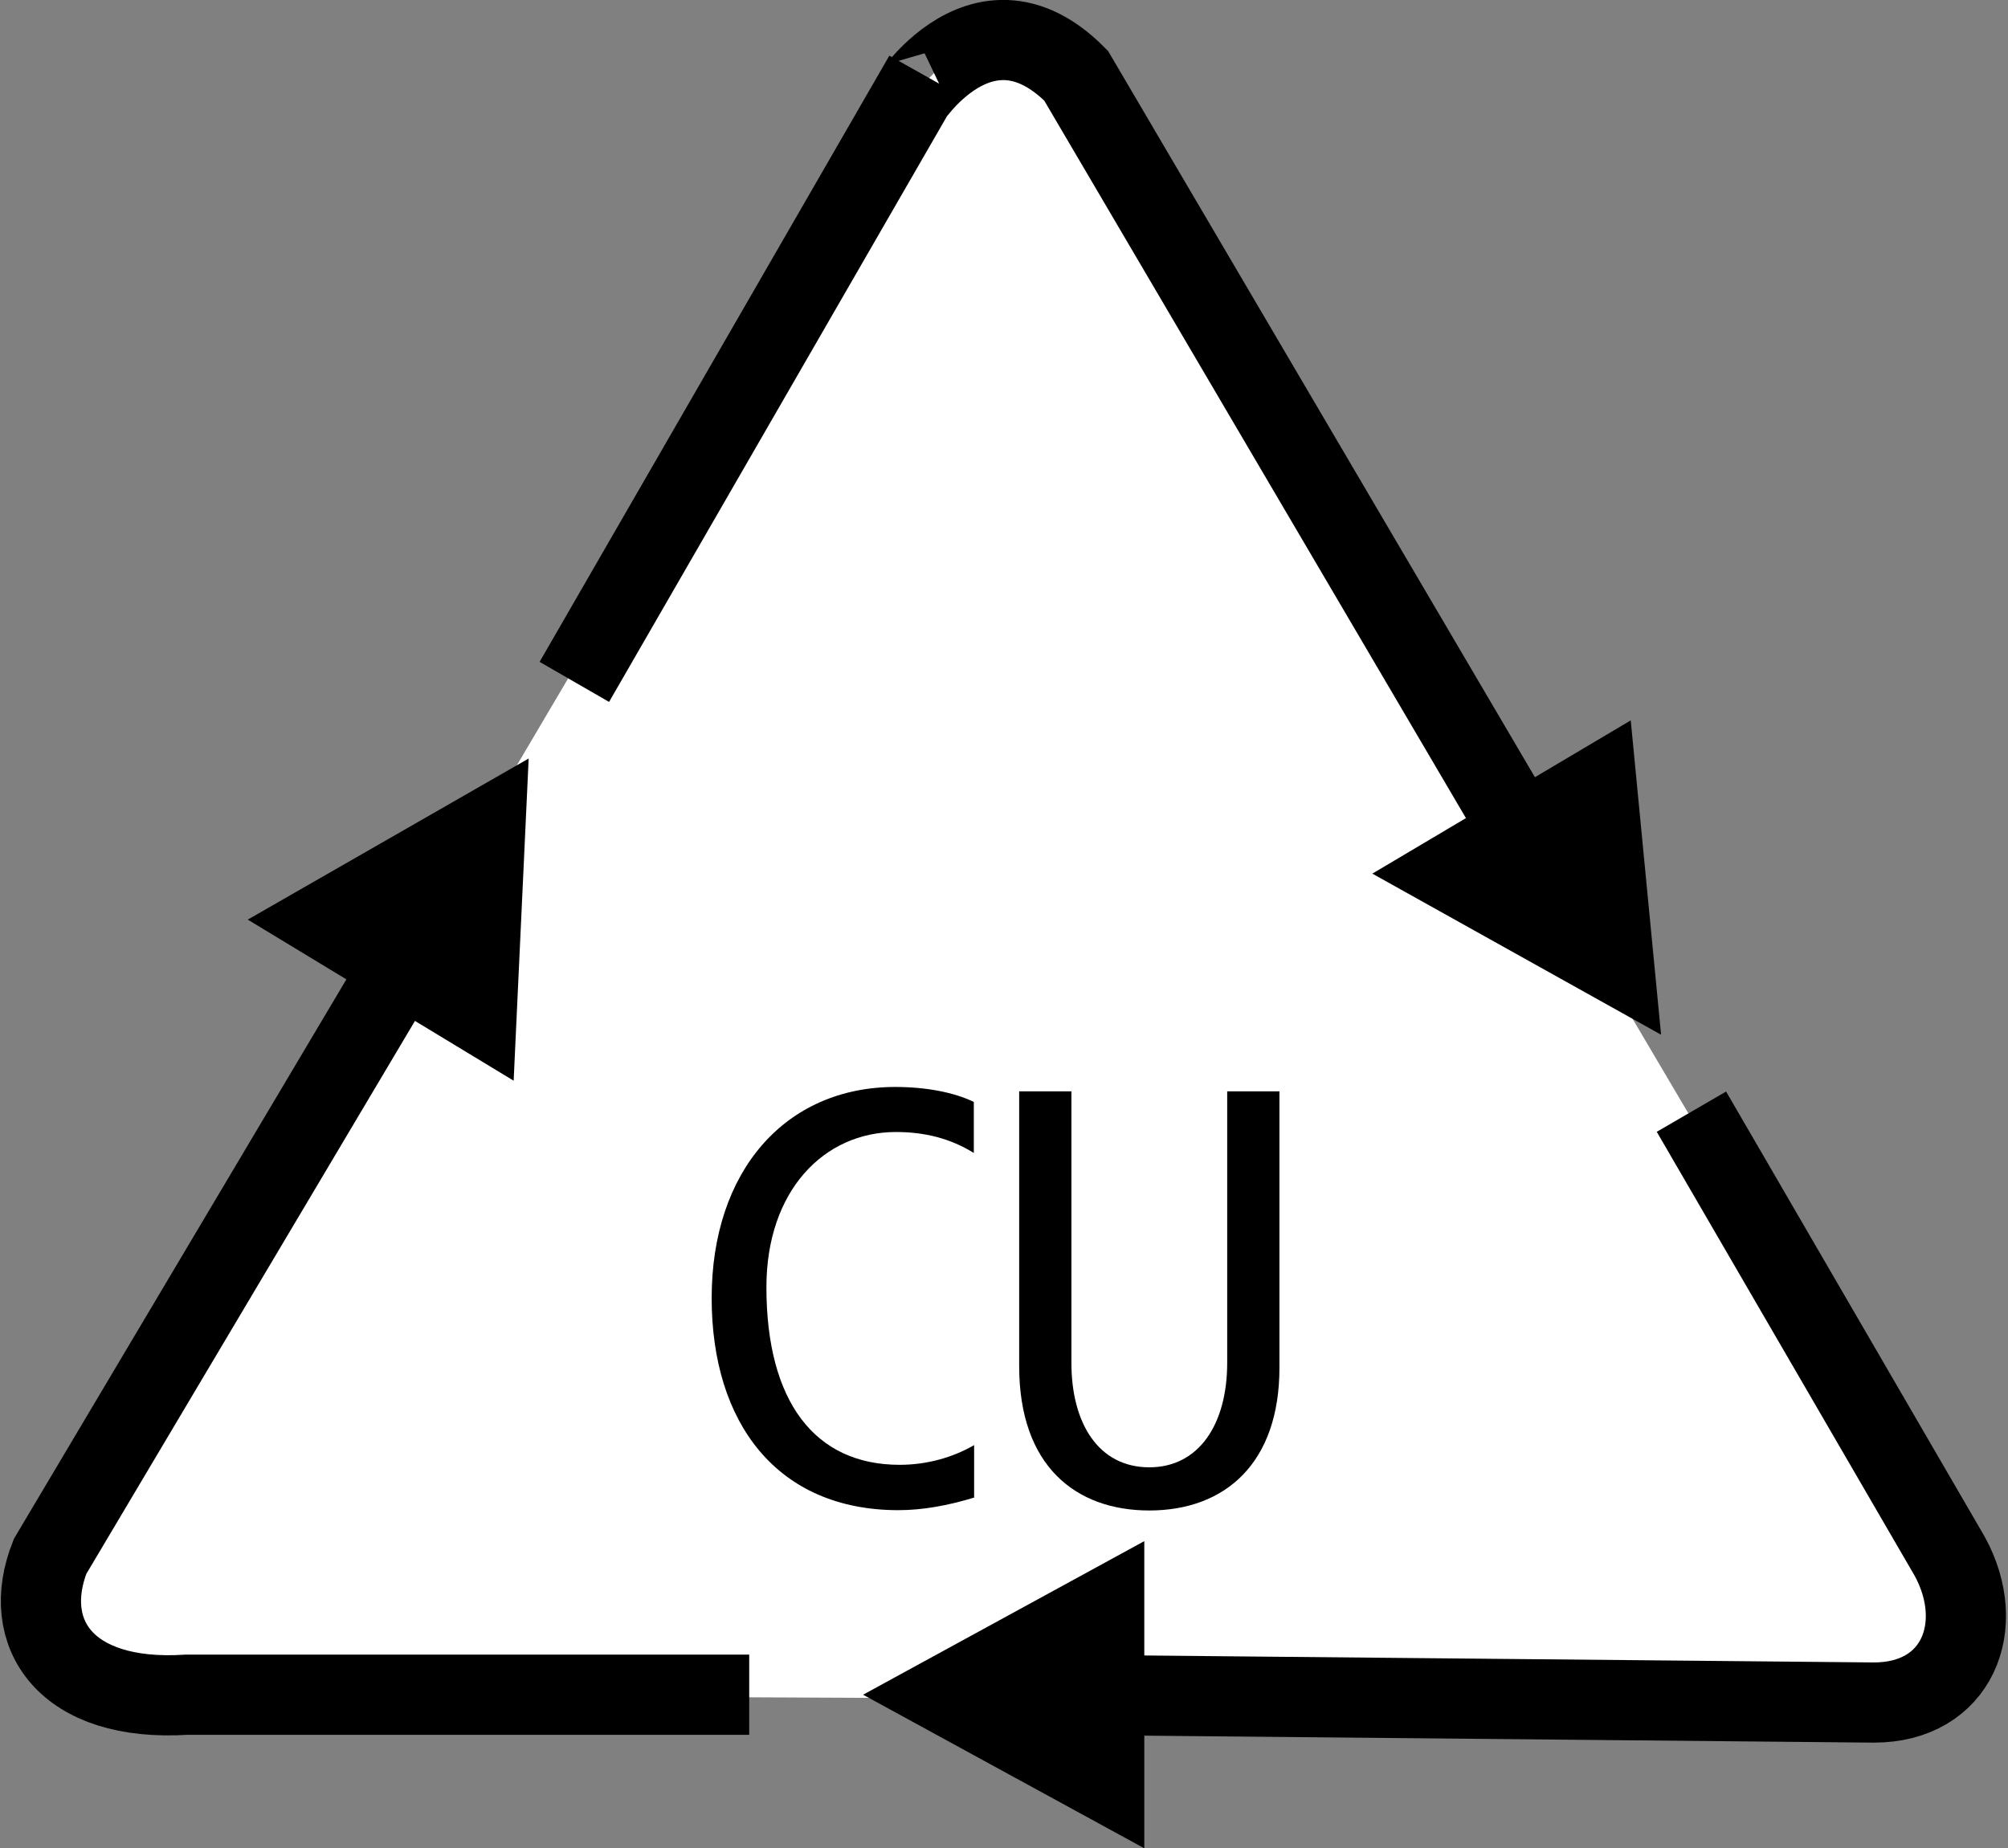
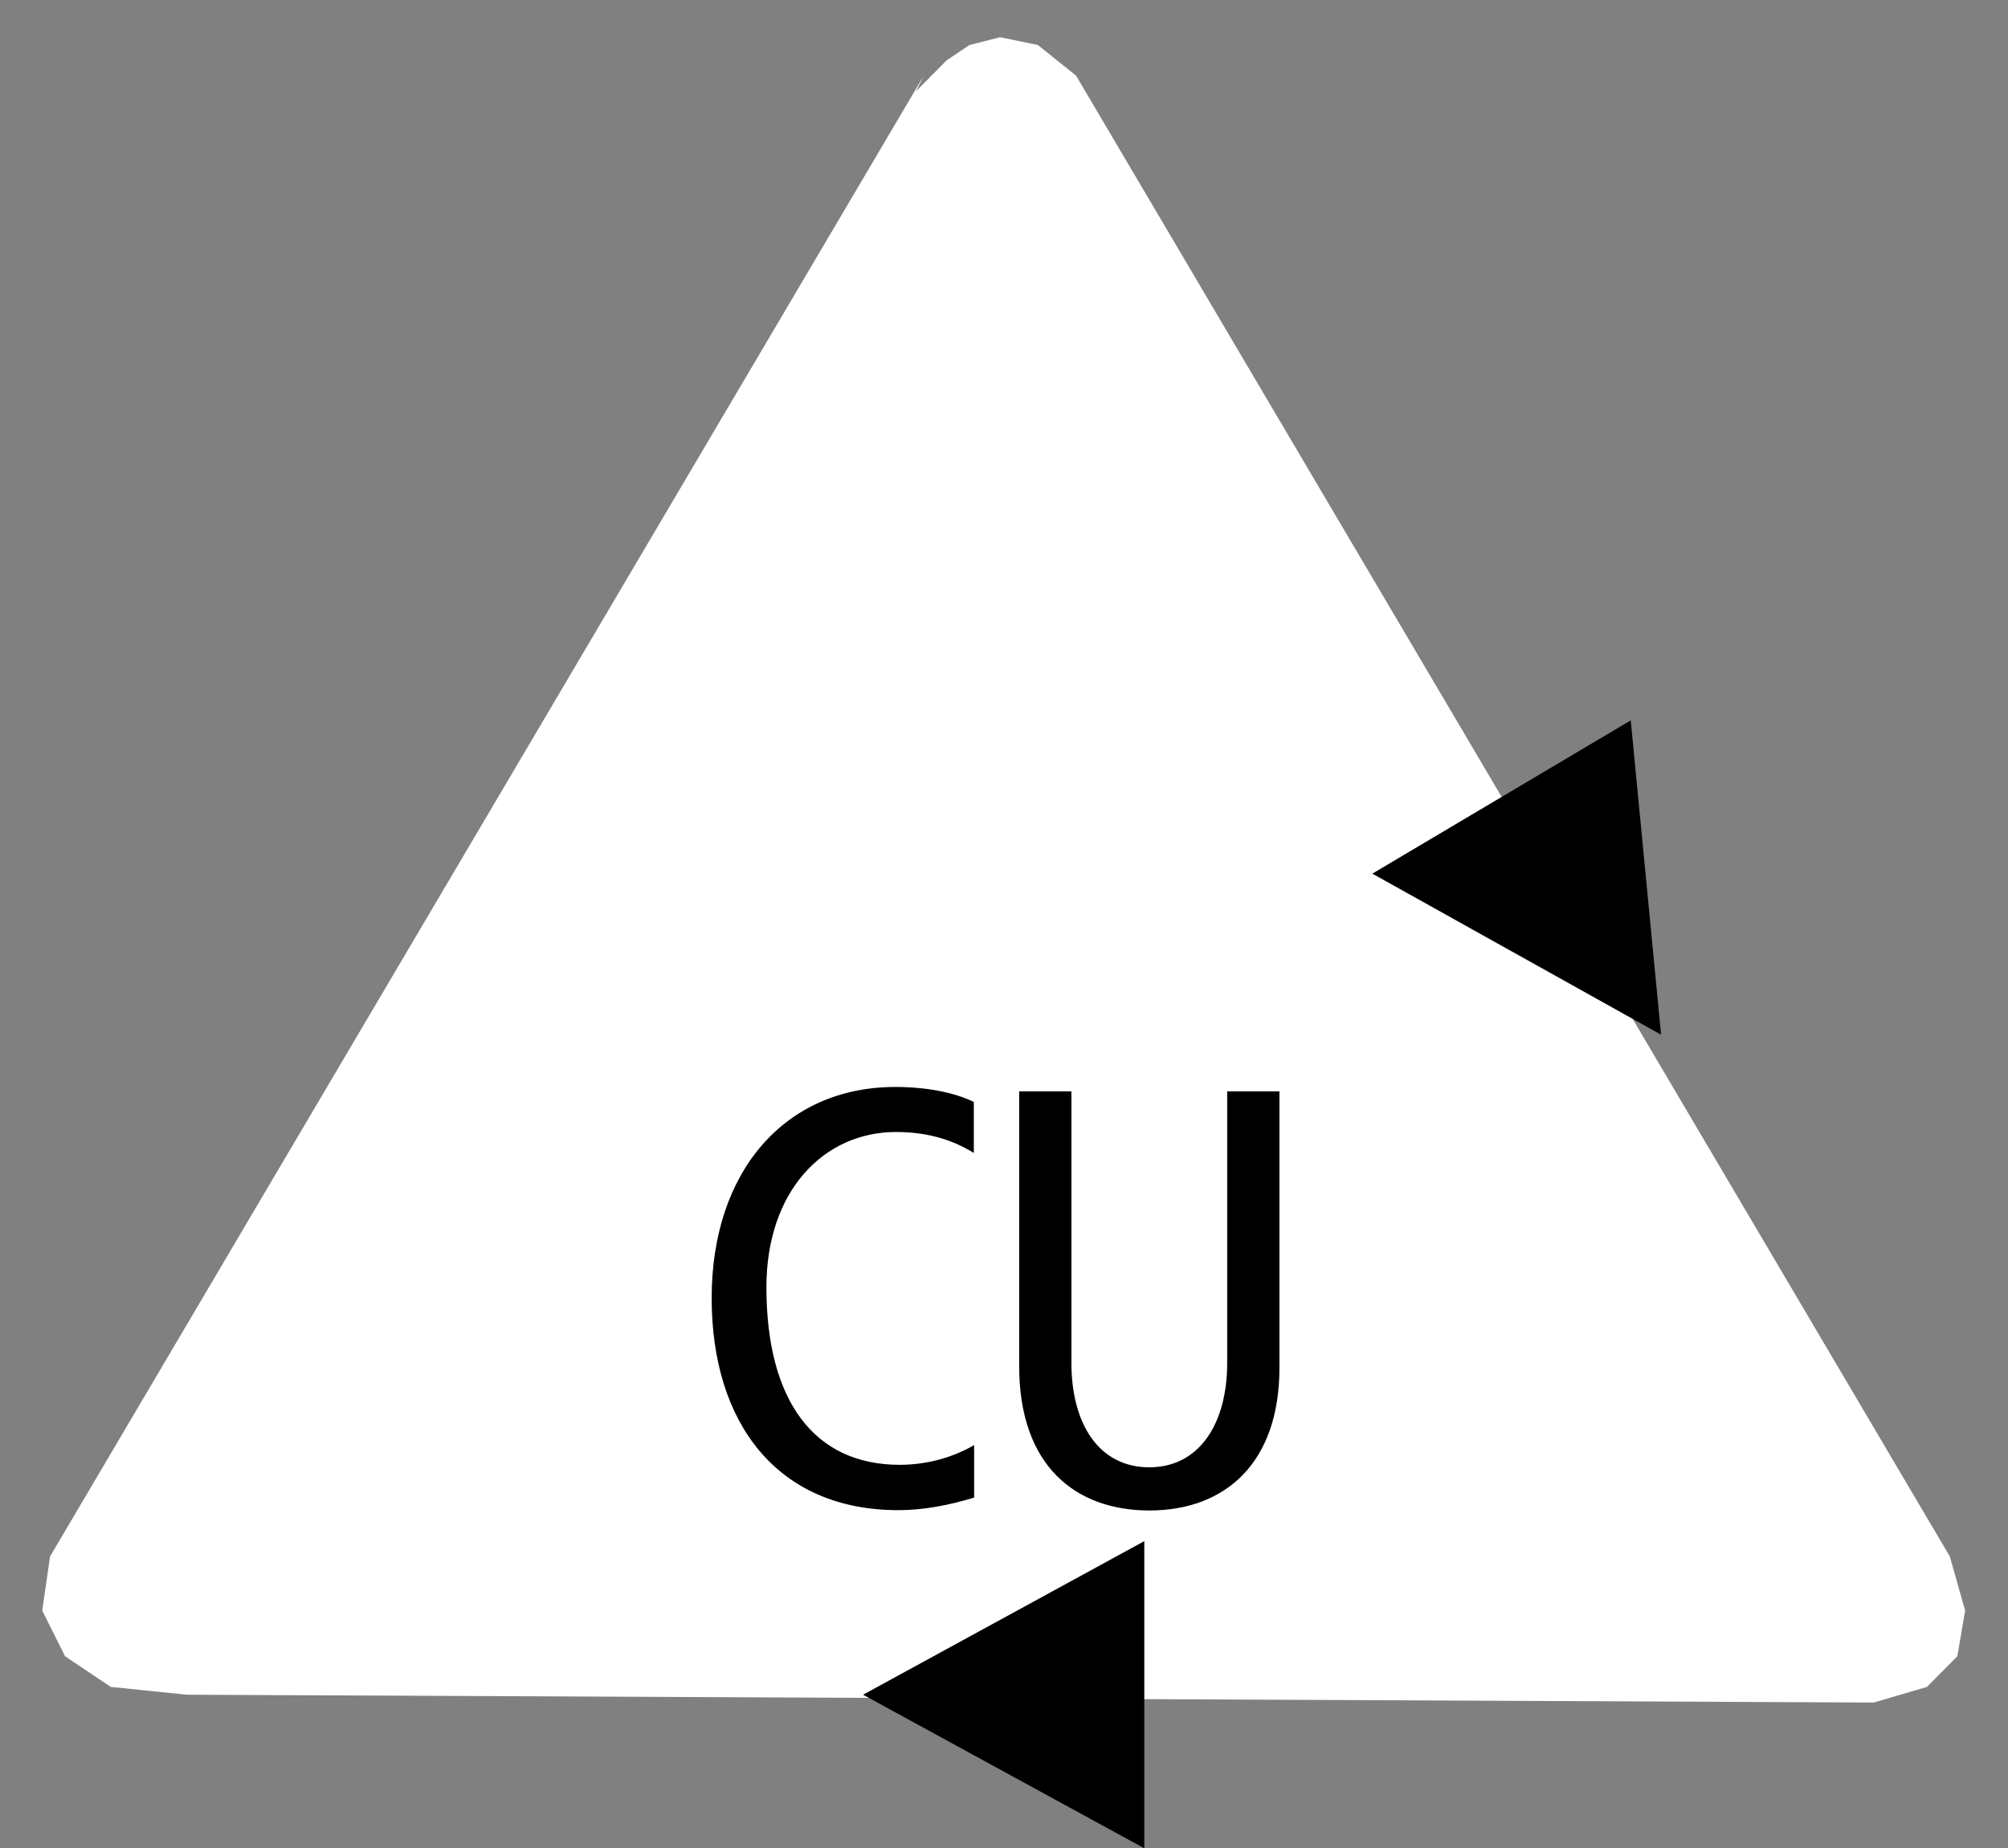
<svg xmlns="http://www.w3.org/2000/svg" xmlns:xlink="http://www.w3.org/1999/xlink" version="1.1" id="Ebene_1" x="0px" y="0px" viewBox="0 0 641.9 590.9" style="enable-background:new 0 0 641.9 590.9;" xml:space="preserve">
  <rect x="0" y="0" width="641.9" height="590.9" fill="#808080" stroke="none" />
  <style type="text/css">
	.st0{fill:#FFFFFF;}
	
		.st1{clip-path:url(#SVGID_00000007397794136961910680000015197301468855690153_);fill:none;stroke:#000000;stroke-width:25.633;stroke-miterlimit:2.613;}
</style>
  <polygon class="st0" points="59.7,541.8 35.4,539.3 20.8,529.5 13.5,514.9 16,497.6 295.3,24.2 292.9,29.1 302.6,19.3 309.9,14.4   319.7,11.9 331.8,14.4 344,24.2 623.3,497.6 628.2,514.9 625.7,529.5 616,539.3 599,544.3 " />
  <g>
    <g>
      <g>
        <defs>
-           <rect id="SVGID_1_" width="641.9" height="590.9" />
-         </defs>
+           </defs>
        <clipPath id="SVGID_00000072262569450585034150000006717790823697762474_">
          <use xlink:href="#SVGID_1_" style="overflow:visible;" />
        </clipPath>
-         <path style="clip-path:url(#SVGID_00000072262569450585034150000006717790823697762474_);fill:none;stroke:#000000;stroke-width:25.633;stroke-miterlimit:2.613;" d="     M482.4,259.7L344,24.2c-34.1-34.4-60.7,22.1-48.6,0L183.6,218 M336.6,541.8l262.4,2.5c26.7,0,36.4-24.5,24.3-46.7l-82.6-142.2      M139.9,289.1L16,497.6c-9.7,24.5,4.8,46.7,43.7,44.2h179.8" />
      </g>
    </g>
  </g>
-   <polygon points="169,242.5 79.2,294 164.2,345.5 " />
  <polygon points="521.3,230.3 438.7,279.3 531,330.8 " />
  <polygon points="365.8,590.9 365.8,492.7 275.9,541.8 " />
  <g>
-     <path d="M311.3,478.8c-8.2,2.5-16.3,4-24.1,4c-38.8,0-59.7-27.9-59.7-67.8c0-40.7,23.6-67.5,58.7-67.5c9.7,0,18.8,1.7,25.1,4.8   v16.3c-7.4-4.6-15.6-6.7-24.9-6.7c-23,0-41.4,18.8-41.4,49.6c0,36.5,15.4,56.8,42.6,56.8c8.6,0,16.9-2.3,23.8-6.3V478.8z" />
+     <path d="M311.3,478.8c-8.2,2.5-16.3,4-24.1,4c-38.8,0-59.7-27.9-59.7-67.8c0-40.7,23.6-67.5,58.7-67.5c9.7,0,18.8,1.7,25.1,4.8   v16.3c-7.4-4.6-15.6-6.7-24.9-6.7c-23,0-41.4,18.8-41.4,49.6c0,36.5,15.4,56.8,42.6,56.8c8.6,0,16.9-2.3,23.8-6.3V478.8" />
    <path d="M392.3,348.9H409v88.4c0,30.4-17.3,45.6-41.6,45.6c-23.4,0-41.6-14.1-41.6-46.2v-87.8h16.7v86.8c0,19.4,8.7,33.4,24.9,33.4   c15.8,0,24.9-13.7,24.9-33.4V348.9z" />
  </g>
</svg>